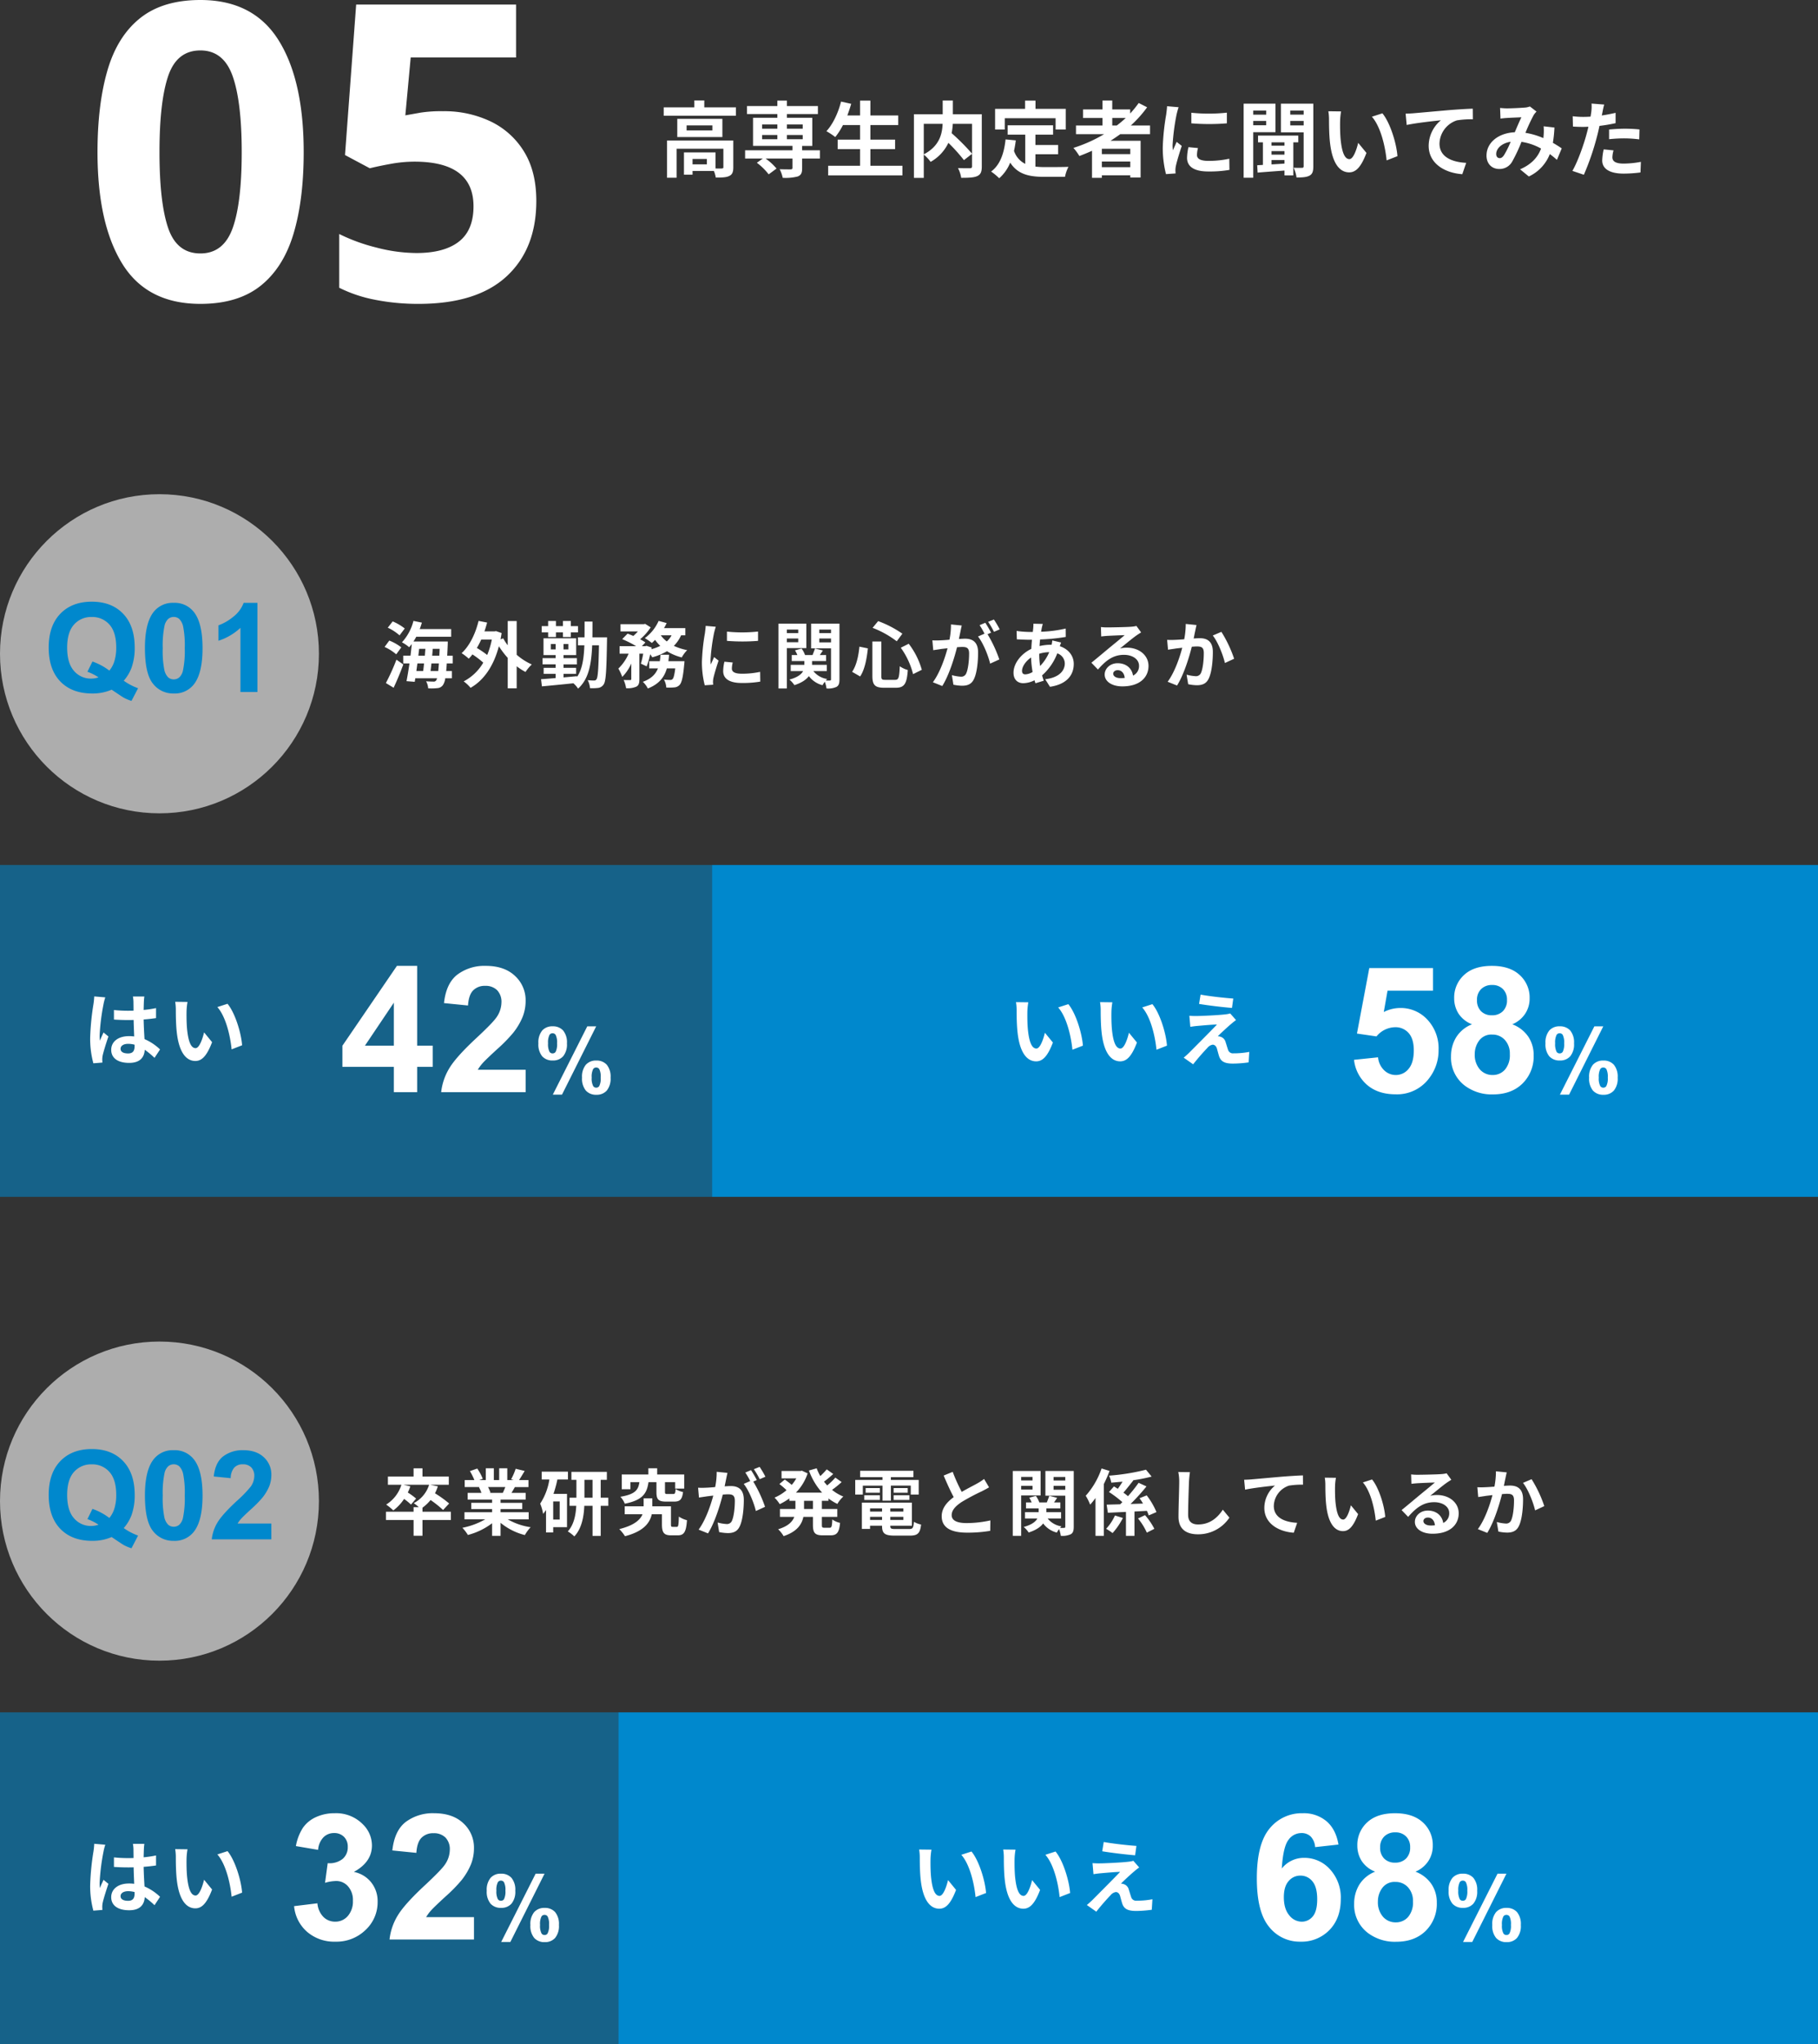
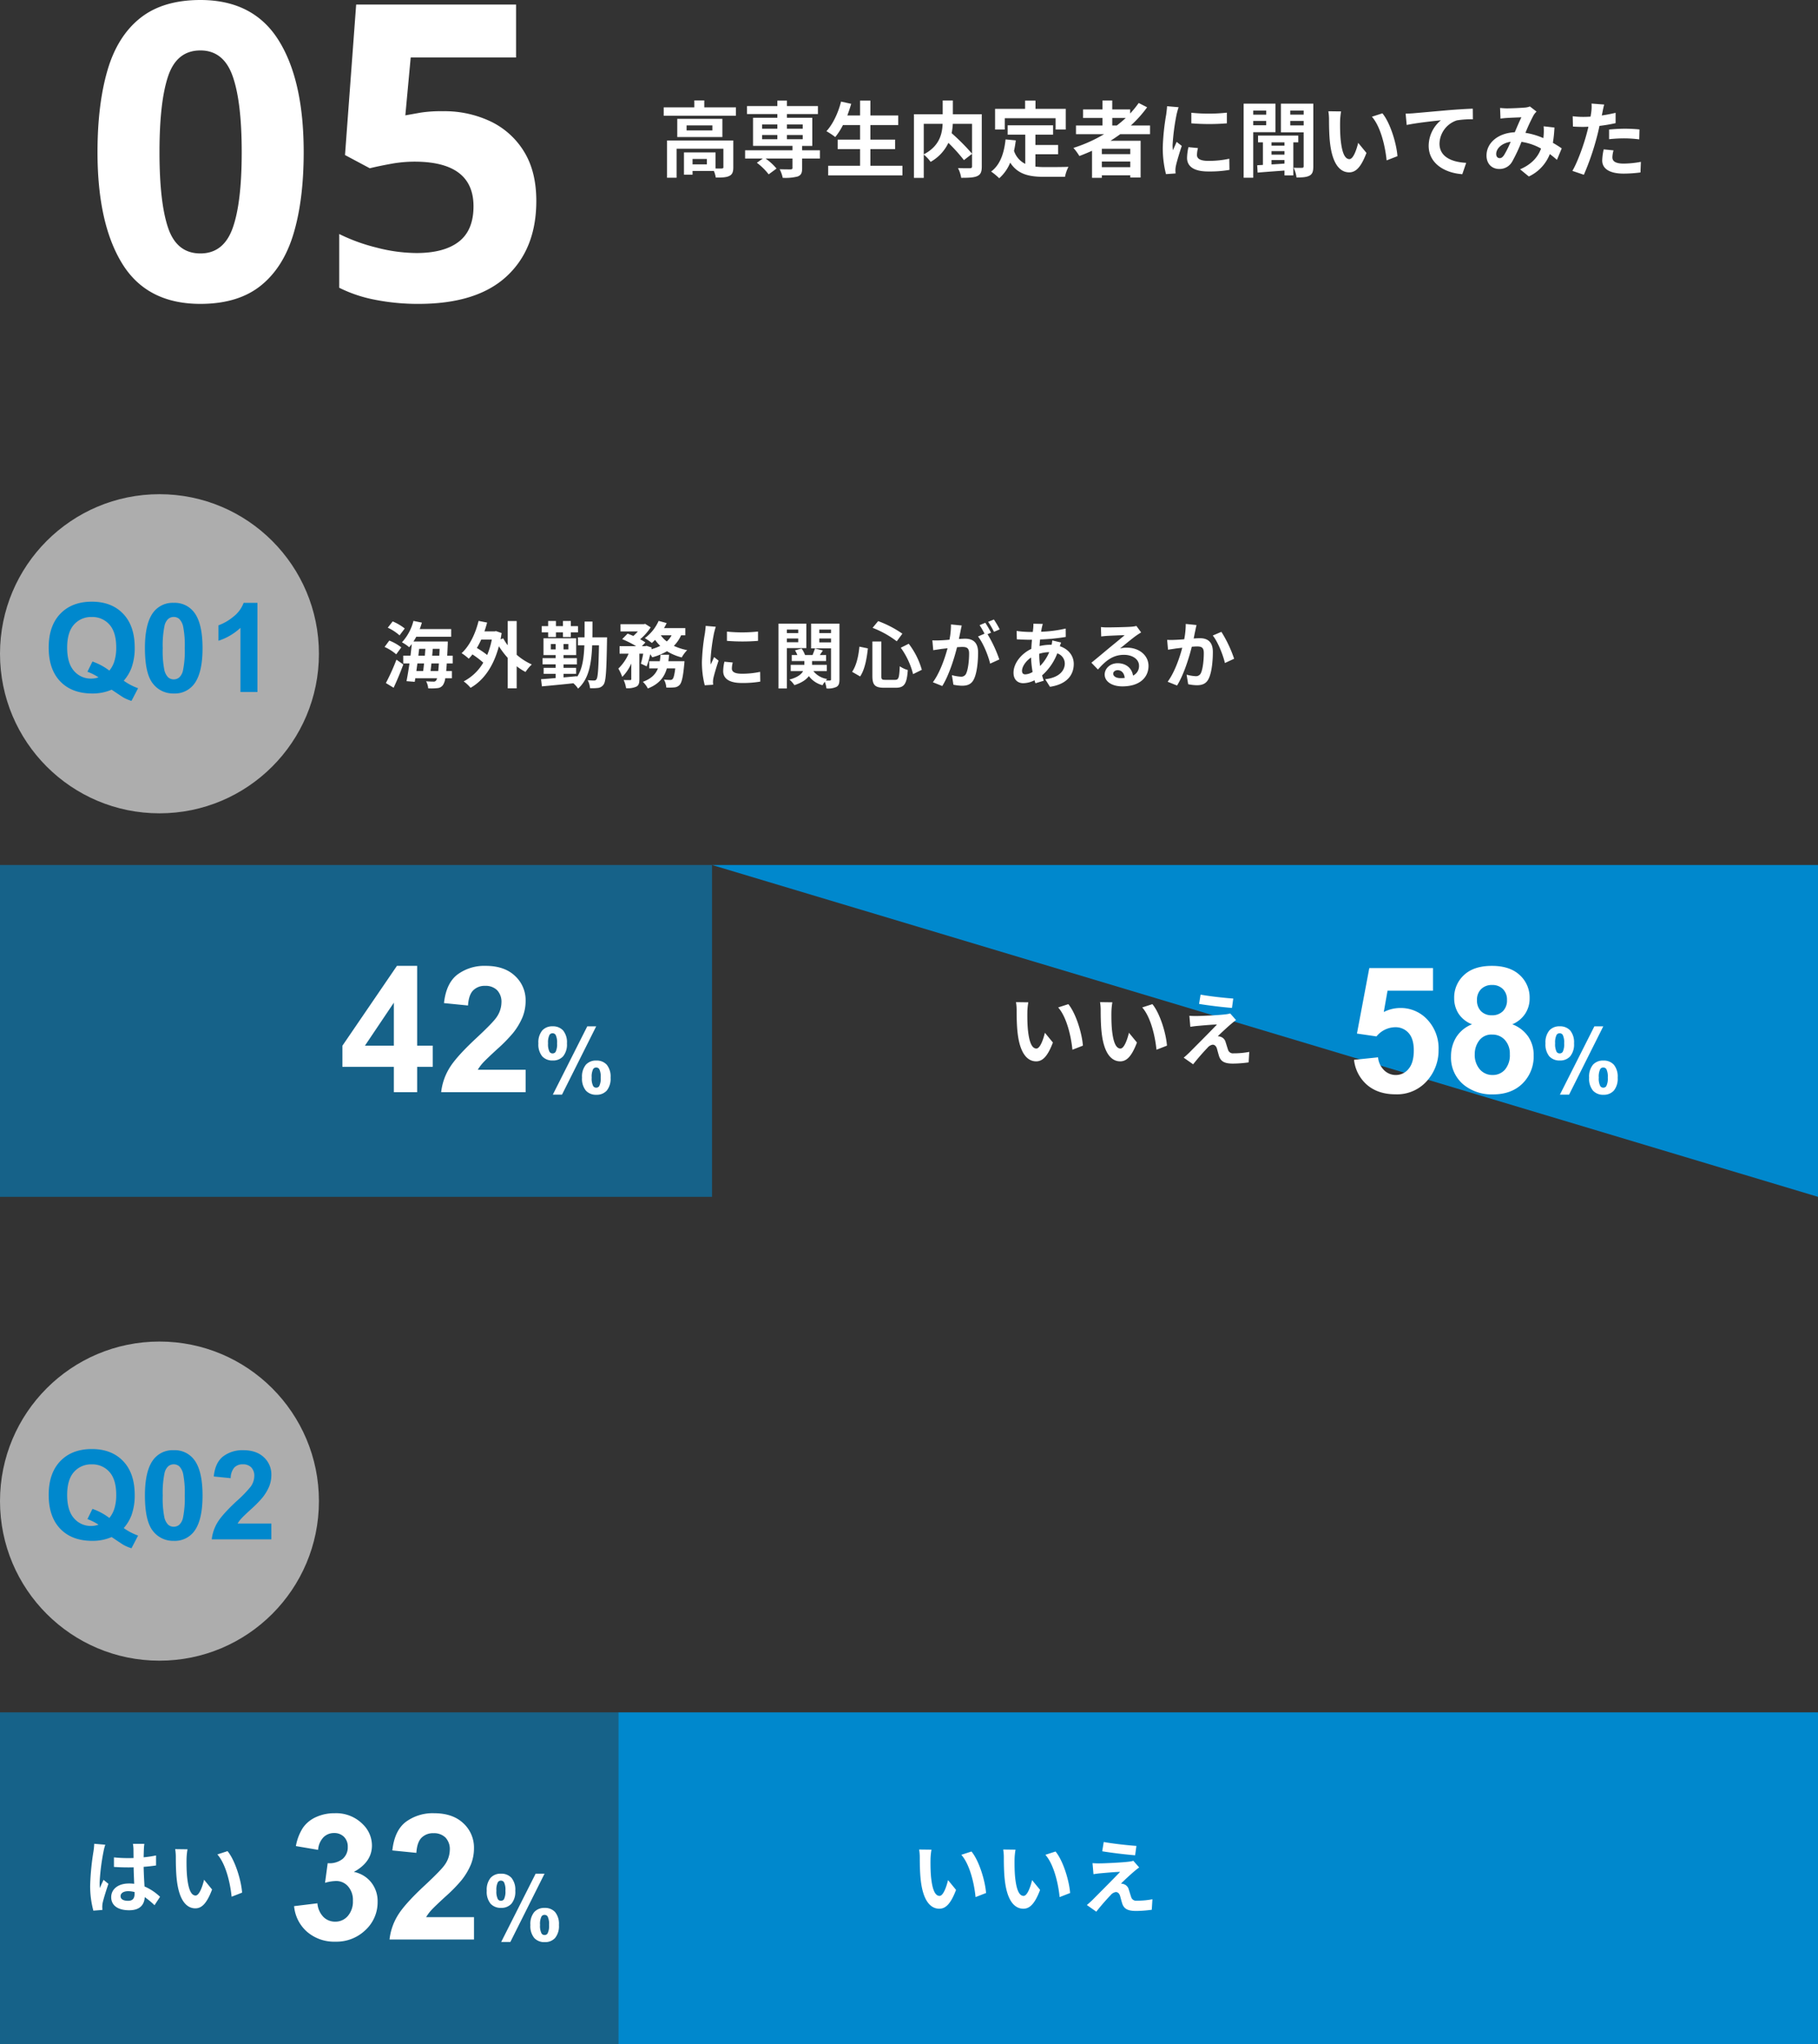
<svg xmlns="http://www.w3.org/2000/svg" width="704" height="791.094" viewBox="0 0 704 791.094">
  <rect x="0" y="0" width="704" height="791.094" fill="#333333" stroke="none" />
  <g id="_05" data-name="05" transform="translate(-32 -20371)">
    <g id="q02">
      <g id="graf" transform="translate(-105 11405.672)">
        <path id="パス_42403" data-name="パス 42403" d="M0,0H464.554V128.422H0Z" transform="translate(376.446 9628)" fill="#0088cd" />
        <rect id="長方形_27865" data-name="長方形 27865" width="239.445" height="128.422" transform="translate(137 9628)" fill="rgba(0,136,205,0.56)" />
        <g id="グループ_37816" data-name="グループ 37816" transform="translate(169 9653.911)">
          <path id="パス_43552" data-name="パス 43552" d="M14.694-4.03c0-1.178,1.178-1.922,2.945-1.922a9.571,9.571,0,0,1,2.48.341v.558c0,1.829-.651,2.821-2.542,2.821C15.934-2.232,14.694-2.759,14.694-4.03ZM23.9-24.273H19.468a13.163,13.163,0,0,1,.217,2.046c0,.651.031,1.922.031,3.441-.713.031-1.457.031-2.17.031a51.654,51.654,0,0,1-5.425-.279v3.689c1.829.124,3.6.186,5.425.186.713,0,1.457,0,2.2-.031.031,2.2.155,4.464.217,6.386a13.791,13.791,0,0,0-2.015-.124c-4.216,0-6.882,2.17-6.882,5.3,0,3.255,2.666,5.053,6.944,5.053,4.185,0,5.859-2.108,6.045-5.084A32.516,32.516,0,0,1,27.838-.527l2.139-3.255a20.289,20.289,0,0,0-6.014-4c-.124-2.108-.279-4.588-.341-7.595,1.7-.124,3.317-.31,4.8-.527v-3.875a42.474,42.474,0,0,1-4.8.713c.031-1.364.062-2.511.093-3.193A19.412,19.412,0,0,1,23.9-24.273Zm-15.128.341L4.495-24.3a29.571,29.571,0,0,1-.31,3.038A98.174,98.174,0,0,0,2.914-8.339a36.411,36.411,0,0,0,1.24,9.92l3.5-.279C7.626.868,7.6.341,7.6.031A8.651,8.651,0,0,1,7.75-1.426C8.122-3.1,9.114-6.262,9.982-8.8l-1.891-1.55C7.626-9.3,7.1-8.246,6.7-7.161a14.653,14.653,0,0,1-.124-2.015,82.752,82.752,0,0,1,1.488-12A20.129,20.129,0,0,1,8.773-23.932ZM40.61-22.165l-4.774-.062a18.843,18.843,0,0,1,.248,3.162c0,1.891.031,5.518.341,8.37C37.293-2.387,40.238.682,43.648.682c2.48,0,4.433-1.891,6.479-7.285l-3.1-3.782C46.438-7.9,45.2-4.278,43.741-4.278c-1.953,0-2.883-3.069-3.317-7.533-.186-2.232-.217-4.557-.186-6.572A25.08,25.08,0,0,1,40.61-22.165Zm15.5.713-3.937,1.271C55.552-16.337,57.195-8.8,57.691-3.813l4.061-1.581C61.411-10.137,59.055-17.887,56.11-21.452Z" transform="translate(0 49.247)" fill="#fff" />
          <path id="パス_43553" data-name="パス 43553" d="M2.557-12.916l9.031-1.1a8.55,8.55,0,0,0,2.324,5.279,6.357,6.357,0,0,0,4.582,1.826A6.294,6.294,0,0,0,23.358-9.1a8.5,8.5,0,0,0,1.976-5.91,7.923,7.923,0,0,0-1.893-5.578,6.033,6.033,0,0,0-4.615-2.059,16.277,16.277,0,0,0-4.283.7l1.029-7.6a8.178,8.178,0,0,0,5.777-1.644,5.85,5.85,0,0,0,1.992-4.632,5.3,5.3,0,0,0-1.461-3.918A5.251,5.251,0,0,0,18-41.205a5.622,5.622,0,0,0-4.084,1.66A7.8,7.8,0,0,0,11.854-34.7l-8.6-1.461A19.22,19.22,0,0,1,5.96-43.214a12.214,12.214,0,0,1,5.047-4.15,16.951,16.951,0,0,1,7.255-1.511,14.471,14.471,0,0,1,11.023,4.383,11.44,11.44,0,0,1,3.42,8.1q0,6.408-7.006,10.227a11.334,11.334,0,0,1,6.69,4.018A11.658,11.658,0,0,1,34.9-14.609,14.62,14.62,0,0,1,30.215-3.686,16.126,16.126,0,0,1,18.561.83,16.046,16.046,0,0,1,7.6-2.972,14.94,14.94,0,0,1,2.557-12.916Zm69.66,4.25V0H39.512A22.524,22.524,0,0,1,42.7-9.313q2.656-4.4,10.492-11.671,6.309-5.877,7.736-7.969a10.265,10.265,0,0,0,1.926-5.711,6.492,6.492,0,0,0-1.677-4.8,6.26,6.26,0,0,0-4.632-1.677,6.215,6.215,0,0,0-4.648,1.76q-1.727,1.76-1.992,5.844l-9.3-.93q.83-7.7,5.213-11.057a17.5,17.5,0,0,1,10.957-3.354q7.205,0,11.322,3.885a12.742,12.742,0,0,1,4.117,9.662,16.82,16.82,0,0,1-1.179,6.259A25.452,25.452,0,0,1,67.3-22.844a59.775,59.775,0,0,1-6.109,6.209q-4.416,4.051-5.595,5.379a16.106,16.106,0,0,0-1.909,2.59Zm4.941-10.2a7.225,7.225,0,0,1,1.478-4.99,5.151,5.151,0,0,1,4.008-1.624,5.271,5.271,0,0,1,4.093,1.615,7.22,7.22,0,0,1,1.478,5,7.225,7.225,0,0,1-1.478,4.99,5.151,5.151,0,0,1-4.008,1.624,5.271,5.271,0,0,1-4.093-1.615A7.22,7.22,0,0,1,77.158-18.867ZM80.9-18.9a6.474,6.474,0,0,0,.564,3.281A1.358,1.358,0,0,0,82.644-15a1.374,1.374,0,0,0,1.2-.615,6.649,6.649,0,0,0,.547-3.281,6.54,6.54,0,0,0-.547-3.264,1.364,1.364,0,0,0-1.2-.632,1.358,1.358,0,0,0-1.179.615A6.474,6.474,0,0,0,80.9-18.9ZM86.3.957H82.746L96.093-25.481h3.452Zm7.759-6.58a7.225,7.225,0,0,1,1.478-4.99,5.193,5.193,0,0,1,4.042-1.624,5.214,5.214,0,0,1,4.059,1.624,7.225,7.225,0,0,1,1.478,4.99,7.254,7.254,0,0,1-1.478,5.007,5.151,5.151,0,0,1-4.008,1.624A5.256,5.256,0,0,1,95.538-.615,7.254,7.254,0,0,1,94.06-5.623ZM97.8-5.64a6.369,6.369,0,0,0,.564,3.264,1.348,1.348,0,0,0,1.179.632,1.332,1.332,0,0,0,1.179-.615,6.474,6.474,0,0,0,.564-3.281,6.649,6.649,0,0,0-.547-3.281,1.374,1.374,0,0,0-1.2-.615,1.332,1.332,0,0,0-1.179.615A6.474,6.474,0,0,0,97.8-5.64Z" transform="translate(79.327 62)" fill="#fff" />
        </g>
        <g id="グループ_37817" data-name="グループ 37817" transform="translate(489.639 9653.911)">
          <path id="パス_43554" data-name="パス 43554" d="M8.06-22.165l-4.774-.062a18.843,18.843,0,0,1,.248,3.162c0,1.891.031,5.518.341,8.37C4.743-2.387,7.688.682,11.1.682c2.48,0,4.433-1.891,6.479-7.285l-3.1-3.782c-.589,2.48-1.829,6.107-3.286,6.107-1.953,0-2.883-3.069-3.317-7.533-.186-2.232-.217-4.557-.186-6.572A25.08,25.08,0,0,1,8.06-22.165Zm15.5.713-3.937,1.271C23-16.337,24.645-8.8,25.141-3.813L29.2-5.394C28.861-10.137,26.505-17.887,23.56-21.452Zm17.05-.713-4.774-.062a18.843,18.843,0,0,1,.248,3.162c0,1.891.031,5.518.341,8.37C37.293-2.387,40.238.682,43.648.682c2.48,0,4.433-1.891,6.479-7.285l-3.1-3.782C46.438-7.9,45.2-4.278,43.741-4.278c-1.953,0-2.883-3.069-3.317-7.533-.186-2.232-.217-4.557-.186-6.572A25.08,25.08,0,0,1,40.61-22.165Zm15.5.713-3.937,1.271C55.552-16.337,57.195-8.8,57.691-3.813l4.061-1.581C61.411-10.137,59.055-17.887,56.11-21.452Zm18.662-3.689-.589,3.6c3.689.62,9.486,1.3,12.741,1.55l.5-3.627C84.2-23.839,78.244-24.49,74.772-25.141ZM88.5-15.283l-2.263-2.573a9.935,9.935,0,0,1-1.767.341c-2.573.341-9.61.651-11.067.651a27.438,27.438,0,0,1-2.976-.093l.372,4.278c.651-.093,1.581-.248,2.666-.341,1.767-.155,5.487-.5,7.657-.558C78.306-10.6,71.951-4.278,70.37-2.666c-.837.806-1.581,1.457-2.139,1.922l3.658,2.573c2.139-2.728,4.464-5.27,5.518-6.355a3.29,3.29,0,0,1,2.046-1.24c.62,0,1.3.4,1.643,1.488.217.775.589,2.232.9,3.162C82.77.9,84.351,1.55,87.3,1.55a45.272,45.272,0,0,0,6.076-.465l.248-4.061a31.97,31.97,0,0,1-6.076.558,1.971,1.971,0,0,1-2.17-1.457c-.279-.806-.62-1.984-.9-2.821A2.943,2.943,0,0,0,82.615-8.8a3.4,3.4,0,0,0-1.178-.217c.744-.806,3.627-3.472,5.053-4.681C87.048-14.167,87.7-14.725,88.5-15.283Z" transform="translate(0 49.392)" fill="#fff" />
-           <path id="パス_43555" data-name="パス 43555" d="M34.5-36.756l-9.031,1a6.578,6.578,0,0,0-1.727-4.117,5.032,5.032,0,0,0-3.619-1.328,6.112,6.112,0,0,0-5,2.656q-2.042,2.656-2.573,11.057a10.908,10.908,0,0,1,8.666-4.117A13.233,13.233,0,0,1,31.228-27.16a16.131,16.131,0,0,1,4.167,11.488q0,7.471-4.383,11.986A15,15,0,0,1,19.756.83,15.049,15.049,0,0,1,7.637-4.9Q2.889-10.625,2.889-23.674q0-13.381,4.947-19.291a15.97,15.97,0,0,1,12.85-5.91,13.642,13.642,0,0,1,9.181,3.1Q33.5-42.666,34.5-36.756ZM13.348-16.4q0,4.549,2.092,7.022a6.155,6.155,0,0,0,4.781,2.474,5.441,5.441,0,0,0,4.316-2.025q1.727-2.025,1.727-6.641,0-4.748-1.859-6.956a5.831,5.831,0,0,0-4.648-2.208,5.838,5.838,0,0,0-4.549,2.108Q13.348-20.52,13.348-16.4Zm35.361-9.861a10.882,10.882,0,0,1-5.263-4.2,10.975,10.975,0,0,1-1.644-5.86,11.784,11.784,0,0,1,3.8-9q3.8-3.553,10.808-3.553,6.939,0,10.774,3.553a11.735,11.735,0,0,1,3.835,9,10.614,10.614,0,0,1-1.76,6.026,11.139,11.139,0,0,1-4.947,4.034,13.04,13.04,0,0,1,6.159,4.748,12.565,12.565,0,0,1,2.108,7.205,14.668,14.668,0,0,1-4.3,10.957Q63.982.863,56.844.863A17.291,17.291,0,0,1,45.787-2.623a13.6,13.6,0,0,1-5.213-11.289,13.963,13.963,0,0,1,1.959-7.255A12.617,12.617,0,0,1,48.709-26.264Zm1.926-9.4a5.844,5.844,0,0,0,1.577,4.35,5.711,5.711,0,0,0,4.2,1.561,5.778,5.778,0,0,0,4.25-1.577,5.866,5.866,0,0,0,1.594-4.366,5.677,5.677,0,0,0-1.577-4.2,5.633,5.633,0,0,0-4.167-1.577,5.788,5.788,0,0,0-4.283,1.594A5.7,5.7,0,0,0,50.635-35.66Zm-.863,20.852A8.571,8.571,0,0,0,51.747-8.8a6.408,6.408,0,0,0,4.931,2.158,6.192,6.192,0,0,0,4.781-2.075,8.6,8.6,0,0,0,1.893-5.993,7.756,7.756,0,0,0-1.926-5.5,6.37,6.37,0,0,0-4.881-2.075,5.836,5.836,0,0,0-5.1,2.357A8.644,8.644,0,0,0,49.771-14.809Zm27.386-4.059a7.225,7.225,0,0,1,1.478-4.99,5.151,5.151,0,0,1,4.008-1.624,5.271,5.271,0,0,1,4.093,1.615,7.22,7.22,0,0,1,1.478,5,7.225,7.225,0,0,1-1.478,4.99,5.151,5.151,0,0,1-4.008,1.624,5.271,5.271,0,0,1-4.093-1.615A7.22,7.22,0,0,1,77.158-18.867ZM80.9-18.9a6.474,6.474,0,0,0,.564,3.281A1.358,1.358,0,0,0,82.644-15a1.374,1.374,0,0,0,1.2-.615,6.649,6.649,0,0,0,.547-3.281,6.54,6.54,0,0,0-.547-3.264,1.364,1.364,0,0,0-1.2-.632,1.358,1.358,0,0,0-1.179.615A6.474,6.474,0,0,0,80.9-18.9ZM86.3.957H82.746L96.093-25.481h3.452Zm7.759-6.58a7.225,7.225,0,0,1,1.478-4.99,5.193,5.193,0,0,1,4.042-1.624,5.214,5.214,0,0,1,4.059,1.624,7.225,7.225,0,0,1,1.478,4.99,7.254,7.254,0,0,1-1.478,5.007,5.151,5.151,0,0,1-4.008,1.624A5.256,5.256,0,0,1,95.538-.615,7.254,7.254,0,0,1,94.06-5.623ZM97.8-5.64a6.369,6.369,0,0,0,.564,3.264,1.348,1.348,0,0,0,1.179.632,1.332,1.332,0,0,0,1.179-.615,6.474,6.474,0,0,0,.564-3.281,6.649,6.649,0,0,0-.547-3.281,1.374,1.374,0,0,0-1.2-.615,1.332,1.332,0,0,0-1.179.615A6.474,6.474,0,0,0,97.8-5.64Z" transform="translate(131.168 62)" fill="#fff" />
        </g>
      </g>
      <circle id="楕円形_1104" data-name="楕円形 1104" cx="61.75" cy="61.75" r="61.75" transform="translate(32 20890.172)" fill="rgba(255,255,255,0.6)" />
-       <path id="パス_43556" data-name="パス 43556" d="M26.6-6.888h-11V-8.456a16.475,16.475,0,0,0,3.136-2.968A40.508,40.508,0,0,1,23.576-7.56l2.352-2.52a43.793,43.793,0,0,0-5.488-3.948,19.322,19.322,0,0,0,1.12-2.688l-2.968-.616h7.2V-20.5H15.6v-3.192H12.152V-20.5H2.212v3.164H7.448A13.891,13.891,0,0,1,1.54-9.66,22.635,22.635,0,0,1,4.312-7.392a18.214,18.214,0,0,0,4.172-4.452,22.716,22.716,0,0,1,2.66,2.184l1.988-2.324a27.684,27.684,0,0,0-3.22-2.352,17.7,17.7,0,0,0,.98-2.38l-2.66-.616h9.94a12.024,12.024,0,0,1-5.964,7.112,15.918,15.918,0,0,1,1.96,1.568H12.152v1.764H1.456V-3.7h10.7v6.1H15.6V-3.7h11Zm21.084-9.548c-.308.756-.644,1.568-.98,2.24H41.468l.476-.084a15.042,15.042,0,0,0-.952-2.156ZM56.728-3.948V-6.692H45.836V-7.924h8.4v-2.408h-8.4v-1.26h9.716v-2.6H50.064c.42-.672.868-1.428,1.316-2.24h5.264v-2.716H53c.644-.98,1.4-2.24,2.184-3.528l-3.5-.84a22.555,22.555,0,0,1-1.764,4.06l1.008.308H48.44v-4.564H45.3v4.564H43.232v-4.564H40.124v4.564H37.576l1.372-.5A21.187,21.187,0,0,0,36.82-23.6l-2.856.98A25.1,25.1,0,0,1,35.7-19.152H31.948v2.716H37.8l-.336.056a12.582,12.582,0,0,1,.952,2.184H33.1v2.6H42.56v1.26H34.5v2.408H42.56v1.232h-10.7v2.744H39.9A29.417,29.417,0,0,1,31.052-.672,15.531,15.531,0,0,1,33.18,2.1a26.56,26.56,0,0,0,9.38-4.536V2.436h3.276V-2.6a23.9,23.9,0,0,0,9.408,4.732A15.662,15.662,0,0,1,57.484-.9a25.015,25.015,0,0,1-8.876-3.052Zm12.012.084H66.22v-7h2.52Zm3.192-15.512V-22.4H61.768v3.024h2.968a23.5,23.5,0,0,1-3.556,9.352,18.623,18.623,0,0,1,1.148,3.976c.392-.476.756-.98,1.12-1.512V1.12H66.22V-.924h5.348V-13.8H66.332a46.7,46.7,0,0,0,1.512-5.572Zm6.384,7.056v-6.916h3.136v6.916Zm9.24,0h-2.94v-6.916H87v-3.08H73.276v3.08h1.932v6.916h-2.66v3.136h2.6c-.168,3.416-.868,7.308-3.276,9.912A13.352,13.352,0,0,1,74.4,2.66c2.884-3.052,3.7-7.728,3.864-11.844h3.192V2.464h3.164V-9.184h2.94ZM106.2-18.34v3.808c0,2.8.672,3.724,3.724,3.724h3.136c2.212,0,3.08-.784,3.444-3.7a9.559,9.559,0,0,1-2.884-1.148c-.112,1.652-.252,1.9-.924,1.9h-2.24c-.84,0-.952-.084-.952-.84V-18.34h3.948v2.492h3.5v-5.46H106.484v-2.408h-3.416v2.408h-10.3V-15.6h3.36V-18.34H99.6c-.42,2.968-1.568,4.7-7.364,5.656A8.45,8.45,0,0,1,93.94-10c6.972-1.372,8.568-4.032,9.184-8.344Zm6.328,17.3c-.588,0-.7-.112-.7-.98V-8.988h-7.224v-3.08h-3.36v3.08H93.912v3.08H100.8c-.868,2.128-3.164,4.284-8.988,5.74a16.967,16.967,0,0,1,2.212,2.744c7.28-1.876,9.66-5.236,10.36-8.484h3.948v3.92c0,3.276.84,4.228,3.584,4.228h2.52c2.408,0,3.276-1.232,3.584-5.852a9.947,9.947,0,0,1-3.136-1.4c-.112,3.5-.224,3.976-.812,3.976ZM133.7-21.924l-4.172-.42a28.5,28.5,0,0,1-.588,5.908c-1.428.14-2.744.224-3.612.252a26.735,26.735,0,0,1-3,0l.336,3.808c.868-.14,2.324-.336,3.136-.476.5-.056,1.4-.168,2.408-.28C127.176-9.3,125.244-3.64,122.528.028l3.64,1.456c2.576-4.116,4.648-10.752,5.712-15.008.812-.056,1.512-.112,1.96-.112,1.736,0,2.716.308,2.716,2.548,0,2.772-.392,6.16-1.148,7.756a2.053,2.053,0,0,1-2.1,1.2,16.18,16.18,0,0,1-3.416-.588l.588,3.7a18.4,18.4,0,0,0,3.36.392c2.128,0,3.668-.616,4.592-2.576,1.2-2.436,1.6-6.972,1.6-10.276,0-4.032-2.1-5.348-5.068-5.348-.588,0-1.4.056-2.352.112.2-1.008.42-2.044.588-2.884C133.336-20.3,133.532-21.2,133.7-21.924Zm12.46-2.324-2.24.9a31.669,31.669,0,0,1,2.268,3.864l2.212-.952A37.249,37.249,0,0,0,146.16-24.248Zm-3.332,1.26-2.212.924a30.96,30.96,0,0,1,1.9,3.3L140-17.668c1.988,2.464,3.976,7.392,4.7,10.5l3.556-1.624a50.809,50.809,0,0,0-4.564-9.772l1.372-.588C144.536-20.188,143.528-21.952,142.828-22.988ZM166.8-7.952h-3.444v-3.164H166.8Zm6.02-3.164v-.9a19.512,19.512,0,0,0,3.444,2.1,11.971,11.971,0,0,1,2.3-2.856,17.1,17.1,0,0,1-4.368-2.576,37.435,37.435,0,0,0,3.724-3.024L175.476-20.1a23.507,23.507,0,0,1-3.164,3.024c-.42-.476-.84-.952-1.232-1.456,1.148-.84,2.436-1.932,3.584-2.968l-2.52-1.792a26.441,26.441,0,0,1-2.492,2.6,19.45,19.45,0,0,1-1.4-3l-3,.84a25.616,25.616,0,0,0,5.1,8.568H160.216a19.475,19.475,0,0,0,4.536-7.448l-2.212-1.036-.588.112h-7.308V-19.8h5.712a15.664,15.664,0,0,1-1.764,2.52c-.784-.672-1.848-1.484-2.688-2.072l-2.1,1.736a29.886,29.886,0,0,1,2.772,2.38,17.324,17.324,0,0,1-4.648,2.884,14.479,14.479,0,0,1,2.016,2.52,22.886,22.886,0,0,0,3.724-2.212v.924h2.352v3.164h-5.992V-4.9h5.544c-.7,1.876-2.38,3.612-6.244,4.788a12.691,12.691,0,0,1,2.128,2.66C160.636.812,162.484-1.96,163.1-4.9h3.7v3.052c0,3.108.756,4.088,3.78,4.088h3.052c2.464,0,3.332-1.12,3.668-4.816a8.291,8.291,0,0,1-3-1.316c-.112,2.632-.252,3.192-.98,3.192h-2.156c-.784,0-.9-.168-.9-1.176V-4.9h5.964V-7.952h-5.964v-3.164Zm13.3-5.88h7.616v5.824h3.248V-17h7.7v3.472h3.08v-5.684H196.98v-1.064h8.736v-2.464H185.08v2.464h8.652v1.064H183.176v5.684h2.94Zm11.928,5.544h6.1v-1.82h-6.1Zm0-4.592v1.792h5.46v-1.792Zm-5.32,0h-5.516v1.792h5.516Zm-6.048,4.592h6.048v-1.82h-6.048Zm2.24,7.728v-1.2h4.648v1.2Zm4.648-4.452v1.232h-4.648V-8.176Zm8.26,1.232h-5.068V-8.176h5.068Zm-5.068,3.22v-1.2h5.068v1.2ZM198.772-.2c-1.708,0-2.016-.168-2.016-1.2v-.084h8.372v-8.932H185.752V-.252h3.164V-1.484h4.648V-1.4c0,2.94,1.064,3.752,4.9,3.752h5.88c3.052,0,3.948-.924,4.34-4.284A8.515,8.515,0,0,1,205.912-3c-.2,2.38-.448,2.8-1.848,2.8Zm22.148-22.12-3.5,1.428c1.26,2.968,2.6,5.964,3.892,8.344-2.688,1.988-4.648,4.312-4.648,7.392,0,4.816,4.228,6.356,9.8,6.356a52,52,0,0,0,8.988-.7l.056-4.032a43.226,43.226,0,0,1-9.156,1.036c-3.892,0-5.824-1.064-5.824-3.08,0-1.96,1.568-3.556,3.892-5.1a82.878,82.878,0,0,1,7.812-4.144c1.036-.532,1.932-1.008,2.772-1.512l-1.932-3.248a17.5,17.5,0,0,1-2.6,1.708c-1.316.756-3.752,1.96-6.048,3.3A66.507,66.507,0,0,1,220.92-22.316Zm30.912,1.96v1.372h-4.4v-1.372Zm-4.4,4.9v-1.456h4.4v1.456Zm7.532,2.268v-9.464h-10.78V2.436h3.248V-13.188ZM259.98-15.4v-1.512h4.536V-15.4Zm4.536-4.956v1.372H259.98v-1.372Zm3.276-2.3H256.816V-13.1h7.7V-1.12c0,.336-.112.476-.448.476a14.055,14.055,0,0,1-1.568,0,5.58,5.58,0,0,1,.532-.588,8.415,8.415,0,0,1-5.348-3.052h5.208V-6.72H257.18V-8.176h5.432V-10.5h-2.436c.364-.532.784-1.148,1.2-1.764l-3.052-.784c-.224.7-.616,1.708-.952,2.548h-2.912a9.171,9.171,0,0,0-1.344-2.52l-2.548.7a11.113,11.113,0,0,1,.924,1.82h-2.184v2.324h4.9V-6.72H248.92v2.436h4.788c-.672,1.232-2.156,2.436-5.292,3.276a10.6,10.6,0,0,1,1.932,2.156c2.912-.952,4.62-2.184,5.6-3.5a9.591,9.591,0,0,0,5.292,3.528,11.805,11.805,0,0,1,.868-1.344,11.539,11.539,0,0,1,.672,2.6,7.73,7.73,0,0,0,3.864-.616c.9-.532,1.148-1.372,1.148-2.912Zm10.78-.98a30.592,30.592,0,0,1-6.132,10.556,21.851,21.851,0,0,1,1.708,3.444,25.188,25.188,0,0,0,2.072-2.576V2.436h3.22v-20.02a50.1,50.1,0,0,0,2.212-5.1Zm5.18,18.2A18.964,18.964,0,0,1,280.336-.28a18.3,18.3,0,0,1,2.492,1.652,26.964,26.964,0,0,0,4-5.852Zm12.376-1.792a15.229,15.229,0,0,1,.7,1.764l3-1.288a28.618,28.618,0,0,0-3.78-6.468l-2.772,1.092c.448.644.924,1.344,1.344,2.072-1.624.056-3.248.112-4.816.168a83.347,83.347,0,0,0,6.16-6.8l-3.052-1.4a55.28,55.28,0,0,1-4.116,5.18c-.5-.42-1.092-.9-1.764-1.372,1.176-1.344,2.576-3.136,3.836-4.732l-.112-.056a64.143,64.143,0,0,0,7.2-1.428l-2.184-2.66a82.743,82.743,0,0,1-14.308,2.3,10.589,10.589,0,0,1,.868,2.716c1.4-.112,2.884-.252,4.368-.392-.588.952-1.232,1.932-1.848,2.772-.5-.336-1.008-.644-1.484-.924l-1.932,2.156a42.5,42.5,0,0,1,5.18,3.92c-.28.308-.56.56-.84.84l-5.236.14.476,3.136,7-.336V2.436h3.3V-6.972Zm-3.444,2.94A24.156,24.156,0,0,1,296.1,1.2L299.012-.28A26.578,26.578,0,0,0,295.4-5.572Zm20.1-17.92-4.508-.056a17.86,17.86,0,0,1,.364,3.78c0,2.408-.28,9.772-.28,13.524,0,4.788,2.968,6.8,7.56,6.8a14.494,14.494,0,0,0,12.152-6.44l-2.548-3.08c-2.016,3.052-4.956,5.712-9.576,5.712-2.184,0-3.864-.924-3.864-3.752,0-3.472.224-9.744.336-12.768C312.48-19.6,312.62-21.028,312.788-22.2Zm21,2.94.364,3.836c3.248-.7,8.96-1.316,11.592-1.6A11.276,11.276,0,0,0,341.6-8.372c0,6.048,5.544,9.212,11.4,9.6L354.312-2.6c-4.732-.252-9.044-1.932-9.044-6.524A8.517,8.517,0,0,1,351.176-17a31.685,31.685,0,0,1,5.4-.364l-.028-3.584c-1.96.056-5.04.252-7.924.476-5.124.448-9.744.868-12.068,1.064C336-19.348,334.908-19.292,333.788-19.264Zm35.532-.756-4.312-.056a17.02,17.02,0,0,1,.224,2.856c0,1.708.028,4.984.308,7.56.784,7.5,3.444,10.276,6.524,10.276,2.24,0,4-1.708,5.852-6.58l-2.8-3.416c-.532,2.24-1.652,5.516-2.968,5.516-1.764,0-2.6-2.772-3-6.8-.168-2.016-.2-4.116-.168-5.936A22.655,22.655,0,0,1,369.32-20.02Zm14,.644-3.556,1.148c3.052,3.472,4.536,10.276,4.984,14.784l3.668-1.428C388.108-9.156,385.98-16.156,383.32-19.376ZM403.2-3.3c0-.7.672-1.344,1.736-1.344,1.512,0,2.548,1.176,2.716,3a14.618,14.618,0,0,1-1.624.084C404.348-1.568,403.2-2.268,403.2-3.3Zm-4.76-18.032.112,3.64c.644-.084,1.54-.168,2.3-.224,1.484-.084,5.348-.252,6.776-.28-1.372,1.2-4.284,3.556-5.852,4.844-1.652,1.372-5.04,4.228-7.028,5.824L397.292-4.9c3-3.416,5.8-5.684,10.08-5.684,3.3,0,5.824,1.708,5.824,4.228a4.058,4.058,0,0,1-2.324,3.808c-.392-2.66-2.492-4.788-5.964-4.788-2.968,0-5.012,2.1-5.012,4.368,0,2.8,2.94,4.592,6.832,4.592,6.776,0,10.136-3.5,10.136-7.924,0-4.088-3.612-7.056-8.372-7.056a10.938,10.938,0,0,0-2.66.308c1.764-1.4,4.7-3.864,6.216-4.928.644-.476,1.316-.868,1.96-1.288l-1.82-2.492a12.233,12.233,0,0,1-2.128.308c-1.6.14-7.588.252-9.072.252A19.431,19.431,0,0,1,398.44-21.336Zm37.016-.784-4.172-.42A31.036,31.036,0,0,1,430.7-16.6c-1.428.112-2.744.2-3.612.224a26.735,26.735,0,0,1-3,0l.336,3.808c.84-.14,2.324-.336,3.108-.476.532-.056,1.4-.168,2.408-.28-1.008,3.836-2.94,9.492-5.656,13.16l3.64,1.456c2.576-4.116,4.648-10.752,5.712-15.008.784-.056,1.484-.112,1.932-.112,1.764,0,2.716.308,2.716,2.548,0,2.772-.364,6.16-1.12,7.756a2.075,2.075,0,0,1-2.1,1.2,16.4,16.4,0,0,1-3.444-.588l.616,3.7a18.114,18.114,0,0,0,3.36.392c2.1,0,3.668-.616,4.592-2.576,1.2-2.436,1.6-6.972,1.6-10.276,0-4.032-2.1-5.348-5.068-5.348-.588,0-1.428.056-2.352.112.2-1.008.392-2.044.588-2.884C435.092-20.5,435.288-21.392,435.456-22.12Zm9.632,2.632-3.332,1.428c1.988,2.464,3.976,7.532,4.7,10.64l3.556-1.652A48.4,48.4,0,0,0,445.088-19.488Z" transform="translate(180 20962.922)" fill="#fff" />
      <path id="パス_43557" data-name="パス 43557" d="M31.148-4.359A22.67,22.67,0,0,0,36.7-1.453l-2.555,4.9a15.821,15.821,0,0,1-3.07-1.289q-.328-.164-4.617-3.047A18.456,18.456,0,0,1,18.984.586q-7.922,0-12.41-4.664T2.086-17.18q0-8.414,4.5-13.09T18.8-34.945q7.641,0,12.117,4.676t4.477,13.09a22.612,22.612,0,0,1-1.242,7.828A16.281,16.281,0,0,1,31.148-4.359ZM25.57-8.273a10.376,10.376,0,0,0,2-3.8,17.8,17.8,0,0,0,.668-5.109q0-5.953-2.625-8.895a8.767,8.767,0,0,0-6.867-2.941,8.787,8.787,0,0,0-6.879,2.953Q9.234-23.109,9.234-17.18q0,6.023,2.637,9.012A8.508,8.508,0,0,0,18.539-5.18a8.138,8.138,0,0,0,2.836-.492,20.066,20.066,0,0,0-4.289-2.156l1.945-3.961A23.565,23.565,0,0,1,25.57-8.273ZM50.508-34.5a9.388,9.388,0,0,1,7.8,3.563q3.352,4.219,3.352,13.992,0,9.75-3.375,14.016A9.373,9.373,0,0,1,50.508.586,9.833,9.833,0,0,1,42.422-3.27q-3.07-3.855-3.07-13.746,0-9.7,3.375-13.969A9.373,9.373,0,0,1,50.508-34.5Zm0,5.461a3.29,3.29,0,0,0-2.133.762,5.114,5.114,0,0,0-1.453,2.73,37.661,37.661,0,0,0-.68,8.6,37.384,37.384,0,0,0,.609,8.309,5.842,5.842,0,0,0,1.535,3.012,3.275,3.275,0,0,0,2.121.75,3.29,3.29,0,0,0,2.133-.762,5.114,5.114,0,0,0,1.453-2.73,37.328,37.328,0,0,0,.68-8.578,37.384,37.384,0,0,0-.609-8.309,5.923,5.923,0,0,0-1.535-3.023A3.244,3.244,0,0,0,50.508-29.039Zm37.8,22.922V0H65.227a15.9,15.9,0,0,1,2.25-6.574q1.875-3.105,7.406-8.238a46.584,46.584,0,0,0,5.461-5.625A7.246,7.246,0,0,0,81.7-24.469a4.583,4.583,0,0,0-1.184-3.387,4.419,4.419,0,0,0-3.27-1.184A4.387,4.387,0,0,0,73.969-27.8a6.38,6.38,0,0,0-1.406,4.125L66-24.328q.586-5.437,3.68-7.8A12.356,12.356,0,0,1,77.414-34.5q5.086,0,7.992,2.742a8.994,8.994,0,0,1,2.906,6.82,11.873,11.873,0,0,1-.832,4.418,17.966,17.966,0,0,1-2.637,4.395,42.194,42.194,0,0,1-4.312,4.383q-3.117,2.859-3.949,3.8a11.369,11.369,0,0,0-1.348,1.828Z" transform="translate(48.771 20966.715)" fill="#0088cd" />
    </g>
    <g id="q01">
      <circle id="楕円形_907" data-name="楕円形 907" cx="61.75" cy="61.75" r="61.75" transform="translate(32 20562.25)" fill="rgba(255,255,255,0.6)" />
      <path id="パス_43563" data-name="パス 43563" d="M31.148-4.359A22.67,22.67,0,0,0,36.7-1.453l-2.555,4.9a15.821,15.821,0,0,1-3.07-1.289q-.328-.164-4.617-3.047A18.456,18.456,0,0,1,18.984.586q-7.922,0-12.41-4.664T2.086-17.18q0-8.414,4.5-13.09T18.8-34.945q7.641,0,12.117,4.676t4.477,13.09a22.612,22.612,0,0,1-1.242,7.828A16.281,16.281,0,0,1,31.148-4.359ZM25.57-8.273a10.376,10.376,0,0,0,2-3.8,17.8,17.8,0,0,0,.668-5.109q0-5.953-2.625-8.895a8.767,8.767,0,0,0-6.867-2.941,8.787,8.787,0,0,0-6.879,2.953Q9.234-23.109,9.234-17.18q0,6.023,2.637,9.012A8.508,8.508,0,0,0,18.539-5.18a8.138,8.138,0,0,0,2.836-.492,20.066,20.066,0,0,0-4.289-2.156l1.945-3.961A23.565,23.565,0,0,1,25.57-8.273ZM50.508-34.5a9.388,9.388,0,0,1,7.8,3.563q3.352,4.219,3.352,13.992,0,9.75-3.375,14.016A9.373,9.373,0,0,1,50.508.586,9.833,9.833,0,0,1,42.422-3.27q-3.07-3.855-3.07-13.746,0-9.7,3.375-13.969A9.373,9.373,0,0,1,50.508-34.5Zm0,5.461a3.29,3.29,0,0,0-2.133.762,5.114,5.114,0,0,0-1.453,2.73,37.661,37.661,0,0,0-.68,8.6,37.384,37.384,0,0,0,.609,8.309,5.842,5.842,0,0,0,1.535,3.012,3.275,3.275,0,0,0,2.121.75,3.29,3.29,0,0,0,2.133-.762,5.114,5.114,0,0,0,1.453-2.73,37.328,37.328,0,0,0,.68-8.578,37.384,37.384,0,0,0-.609-8.309,5.923,5.923,0,0,0-1.535-3.023A3.244,3.244,0,0,0,50.508-29.039ZM82.922,0H76.336V-24.82a22.7,22.7,0,0,1-8.508,4.992V-25.8a19.047,19.047,0,0,0,5.6-3.2,12.156,12.156,0,0,0,4.148-5.5h5.344Z" transform="translate(48.771 20638.793)" fill="#0088cd" />
      <path id="パス_43562" data-name="パス 43562" d="M8.736-20.776A20.185,20.185,0,0,0,4.06-23.52l-1.9,2.436A18.381,18.381,0,0,1,6.72-18.116ZM7.392-13.468A17.882,17.882,0,0,0,2.744-16.1L.924-13.636A18.631,18.631,0,0,1,5.432-10.78ZM4.424,2.156C5.712-.588,7.084-3.864,8.176-6.86L5.516-8.708A81.933,81.933,0,0,1,1.428.336ZM18.732-4.312c.112-.9.224-1.9.336-2.94h2.884q-.126,1.722-.252,2.94Zm-2.52-2.94c-.112,1.036-.224,2.044-.336,2.94H13.244c.112-.952.252-1.932.392-2.94Zm-1.9-5.656h2.408c-.056.868-.14,1.764-.2,2.66H14Zm5.04,2.66c.084-.9.168-1.792.224-2.66h2.66c-.028.952-.084,1.848-.112,2.66Zm7.952,3v-3H25.172c.084-1.26.14-2.632.2-4.144.028-.392.028-1.344.028-1.344H12.1a20.038,20.038,0,0,0,1.092-1.848H26.712v-2.968H14.532c.308-.812.588-1.652.84-2.492L12.1-23.716a19.215,19.215,0,0,1-4.452,8.288,15.383,15.383,0,0,1,2.8,1.9c.336-.392.672-.784,1.008-1.232-.14,1.428-.308,2.968-.5,4.508h-2.8v3h2.408c-.364,2.576-.784,4.984-1.148,6.86L12.6-.14l.224-1.372h8.428a3.065,3.065,0,0,1-.364.84,1.108,1.108,0,0,1-1.036.448c-.56,0-1.652-.028-2.856-.112a6.36,6.36,0,0,1,.812,2.716A19.6,19.6,0,0,0,21.336,2.3a2.826,2.826,0,0,0,2.24-1.26,6.114,6.114,0,0,0,.84-2.548h2.576v-2.8H24.78c.084-.868.168-1.82.224-2.94Zm15.148-9.24a31.74,31.74,0,0,1-1.792,5.964,34.434,34.434,0,0,0-4-2.716,29.557,29.557,0,0,0,1.68-3.248ZM52.08-23.66H48.608v9.38a19,19,0,0,1-1.736-2.688l-1.036.392q.21-1.176.42-2.436l-2.184-.756-.588.112H39.592c.392-1.12.728-2.24,1.036-3.416l-3.3-.644c-1.232,5.012-3.5,9.688-6.58,12.488A20.073,20.073,0,0,1,33.516-9.1a13.766,13.766,0,0,0,1.428-1.652,35.734,35.734,0,0,1,4.2,3.192A19.018,19.018,0,0,1,31.556-.308a14.1,14.1,0,0,1,2.66,2.492c4.984-2.828,8.876-8.176,10.976-16.1a31.787,31.787,0,0,0,3.416,4.508V2.38H52.08V-6.16A23.666,23.666,0,0,0,55.5-3.948,16.014,16.014,0,0,1,57.932-6.86a23.08,23.08,0,0,1-5.852-3.752Zm12.18,6.188h3.024v-1.792H70v1.792h3.052v-1.792h2.772V-21.7H73.052v-1.988H70V-21.7H67.284v-1.988H64.26V-21.7H61.768v2.436H64.26ZM65.3-12.684v-2.072h1.876v2.072Zm6.8,0H70.224v-2.072H72.1Zm9.3-4.676c.028-1.932.028-3.948.028-6.1H78.372c0,2.184,0,4.2-.028,6.1H75.8v3.08h2.492c-.2,5.18-.812,9.24-2.828,12.236v-.28c-1.736.168-3.5.336-5.236.476V-3.22H75.1V-5.544H70.224V-6.888H75.4V-9.3h-5.18v-1.176h4.9v-6.5H62.468v6.5h4.7V-9.3H62.1v2.408h5.068v1.344H62.524V-3.22h4.648V-1.6c-2.128.2-4.088.336-5.656.448l.336,2.772C65.1,1.316,69.608.9,74.032.42a9.479,9.479,0,0,1,1.82,2.072c4.06-3.64,5.152-9.24,5.46-16.772h2.632c-.168,9.072-.42,12.4-.952,13.132a.949.949,0,0,1-.924.5,18.844,18.844,0,0,1-2.492-.14,8.036,8.036,0,0,1,.9,3.108,19.038,19.038,0,0,0,3.248-.112A3.034,3.034,0,0,0,85.764.868c.868-1.232,1.092-5.32,1.288-16.8,0-.364.028-1.428.028-1.428Zm29.428,9.24c.112-.812.2-1.652.28-2.492h-3.332a23.374,23.374,0,0,1-.28,2.492H103.4v2.772h3.388c-.868,2.184-2.492,3.976-5.852,5.208a9.418,9.418,0,0,1,1.932,2.576C107.3.7,109.284-2.016,110.236-5.348h3.248c-.308,2.6-.672,3.808-1.064,4.172a1.14,1.14,0,0,1-.9.308,23.713,23.713,0,0,1-2.408-.14,7.342,7.342,0,0,1,.9,3.08,21.4,21.4,0,0,0,3.136-.056,3.079,3.079,0,0,0,2.044-.98c.812-.9,1.316-3.052,1.764-7.9.056-.392.112-1.26.112-1.26Zm1.232-10.024a8.508,8.508,0,0,1-1.848,2.38,10.979,10.979,0,0,1-2.324-2.38Zm5.32,0v-2.772h-8.26a18.77,18.77,0,0,0,1.036-1.96l-3.108-.84a16.692,16.692,0,0,1-5.348,6.664,24.45,24.45,0,0,1,2.716,1.876,16.671,16.671,0,0,0,1.26-1.2,15.831,15.831,0,0,0,1.988,2.324,16.965,16.965,0,0,1-3.416,1.288l.112-.644-2.016-.672-.448.14h-1.344l1.372-1.428A15.67,15.67,0,0,0,99.876-16.6a20.9,20.9,0,0,0,4.088-4.62l-2.128-1.344-.5.112H92.288v2.8h6.72a17.486,17.486,0,0,1-1.764,1.764c-.756-.336-1.54-.644-2.212-.9l-2.1,2.128a40.618,40.618,0,0,1,5.4,2.716H91.924v2.912h3.5a17.593,17.593,0,0,1-3.976,5.768,18.659,18.659,0,0,1,1.512,3.22,16.964,16.964,0,0,0,3.5-5.18v5.992c0,.336-.112.392-.448.42-.364,0-1.484,0-2.52-.028a11.093,11.093,0,0,1,.952,3.164,8.259,8.259,0,0,0,3.948-.588c.98-.5,1.2-1.4,1.2-2.912v-9.856h1.484a36.495,36.495,0,0,1-.9,3.864l2.24,1.036a32.686,32.686,0,0,0,1.372-4.676,10.6,10.6,0,0,1,.784,1.176,22.412,22.412,0,0,0,5.712-2.352A20.168,20.168,0,0,0,116-9.576a12.788,12.788,0,0,1,2.1-2.828,21.787,21.787,0,0,1-5.152-1.652,13.754,13.754,0,0,0,2.8-4.088ZM133.5-19.572v3.584a75.151,75.151,0,0,0,12.04,0V-19.6A57.577,57.577,0,0,1,133.5-19.572Zm2.24,11.956-3.22-.308a17.106,17.106,0,0,0-.476,3.64c0,2.884,2.324,4.592,7.14,4.592a39.654,39.654,0,0,0,7.224-.532L146.356-4a33.1,33.1,0,0,1-7.028.728c-2.856,0-3.92-.756-3.92-1.988A9.5,9.5,0,0,1,135.744-7.616Zm-6.552-13.832-3.92-.336c-.028.9-.2,1.96-.28,2.744a78.077,78.077,0,0,0-1.176,11.088A35.793,35.793,0,0,0,124.908,1.2L128.156.98c-.028-.392-.056-.84-.056-1.148a8.449,8.449,0,0,1,.14-1.316c.308-1.484,1.232-4.536,2.016-6.86L128.52-9.716c-.392.924-.84,1.9-1.26,2.856a13.509,13.509,0,0,1-.112-1.82,74.264,74.264,0,0,1,1.344-10.276C128.6-19.46,128.968-20.86,129.192-21.448Zm31.92,1.092v1.372h-4.4v-1.372Zm-4.4,4.9v-1.456h4.4v1.456Zm7.532,2.268v-9.464h-10.78V2.436h3.248V-13.188ZM169.26-15.4v-1.512H173.8V-15.4Zm4.536-4.956v1.372H169.26v-1.372Zm3.276-2.3H166.1V-13.1h7.7V-1.12c0,.336-.112.476-.448.476a14.055,14.055,0,0,1-1.568,0,5.577,5.577,0,0,1,.532-.588,8.415,8.415,0,0,1-5.348-3.052h5.208V-6.72H166.46V-8.176h5.432V-10.5h-2.436c.364-.532.784-1.148,1.2-1.764l-3.052-.784c-.224.7-.616,1.708-.952,2.548h-2.912a9.171,9.171,0,0,0-1.344-2.52l-2.548.7a11.113,11.113,0,0,1,.924,1.82h-2.184v2.324h4.9V-6.72H158.2v2.436h4.788c-.672,1.232-2.156,2.436-5.292,3.276a10.6,10.6,0,0,1,1.932,2.156c2.912-.952,4.62-2.184,5.6-3.5a9.591,9.591,0,0,0,5.292,3.528,11.805,11.805,0,0,1,.868-1.344,11.538,11.538,0,0,1,.672,2.6,7.73,7.73,0,0,0,3.864-.616c.9-.532,1.148-1.372,1.148-2.912Zm23.744,9.324a29.823,29.823,0,0,1,4.76,10.22l3.388-1.68a29.927,29.927,0,0,0-5.068-10.08Zm-16.016-.42c-.364,3.724-1.176,7.336-2.828,9.744l3.108,1.792c1.848-2.744,2.576-7.028,3-10.864Zm5.1-7.28a37.415,37.415,0,0,1,9.352,5.208l2.184-2.94a41.385,41.385,0,0,0-9.38-4.872Zm-.084,5.292v13.3c0,3.5.98,4.592,4.536,4.592h4.564c3.36,0,4.256-1.652,4.62-6.86a10.166,10.166,0,0,1-3.108-1.456c-.2,4.4-.42,5.264-1.792,5.264H194.8c-1.316,0-1.512-.2-1.512-1.54v-13.3Zm34.608-6.188-4.172-.42a28.5,28.5,0,0,1-.588,5.908c-1.428.14-2.744.224-3.612.252a26.735,26.735,0,0,1-3,0l.336,3.808c.868-.14,2.324-.336,3.136-.476.5-.056,1.4-.168,2.408-.28C217.9-9.3,215.964-3.64,213.248.028l3.64,1.456c2.576-4.116,4.648-10.752,5.712-15.008.812-.056,1.512-.112,1.96-.112,1.736,0,2.716.308,2.716,2.548,0,2.772-.392,6.16-1.148,7.756a2.053,2.053,0,0,1-2.1,1.2,16.18,16.18,0,0,1-3.416-.588L221.2.98a18.4,18.4,0,0,0,3.36.392c2.128,0,3.668-.616,4.592-2.576,1.2-2.436,1.6-6.972,1.6-10.276,0-4.032-2.1-5.348-5.068-5.348-.588,0-1.4.056-2.352.112.2-1.008.42-2.044.588-2.884C224.056-20.3,224.252-21.2,224.42-21.924Zm12.46-2.324-2.24.9a31.667,31.667,0,0,1,2.268,3.864l2.212-.952A37.249,37.249,0,0,0,236.88-24.248Zm-3.332,1.26-2.212.924a30.957,30.957,0,0,1,1.9,3.3l-2.52,1.092c1.988,2.464,3.976,7.392,4.7,10.5l3.556-1.624a50.809,50.809,0,0,0-4.564-9.772l1.372-.588C235.256-20.188,234.248-21.952,233.548-22.988Zm22.26.448-3.64-.084c.028.476-.028,1.148-.056,1.68q-.084.714-.168,1.512h-1.12a39.565,39.565,0,0,1-5.152-.392l.084,3.248c1.316.056,3.5.168,4.956.168h.9q-.168,1.722-.252,3.528c-3.92,1.848-6.888,5.6-6.888,9.212,0,2.828,1.736,4.06,3.78,4.06a9.994,9.994,0,0,0,4.34-1.12c.112.392.252.784.364,1.148l3.22-.98c-.224-.672-.448-1.372-.644-2.072a21.5,21.5,0,0,0,5.88-8.512,4.164,4.164,0,0,1,2.912,3.92c0,2.744-2.184,5.488-7.588,6.076l1.848,2.94c6.888-1.036,9.212-4.872,9.212-8.848,0-3.248-2.156-5.8-5.4-6.86.168-.532.392-1.12.5-1.428l-3.416-.812a15.387,15.387,0,0,1-.252,1.68h-.5a19.1,19.1,0,0,0-4.172.5c.028-.84.112-1.708.2-2.548a77.062,77.062,0,0,0,9.94-.98l-.028-3.248a49.145,49.145,0,0,1-9.52,1.232c.084-.56.2-1.064.28-1.54C255.528-21.476,255.64-21.98,255.808-22.54ZM247.772-4.4c0-1.6,1.4-3.724,3.5-5.152a39.017,39.017,0,0,0,.588,5.6,5.969,5.969,0,0,1-2.8.924C248.164-3.024,247.772-3.5,247.772-4.4Zm6.664-6.524V-11a13.959,13.959,0,0,1,3.864-.616,17.243,17.243,0,0,1-3.528,5.348A29.453,29.453,0,0,1,254.436-10.92ZM283.08-3.3c0-.7.672-1.344,1.736-1.344,1.512,0,2.548,1.176,2.716,3a14.618,14.618,0,0,1-1.624.084C284.228-1.568,283.08-2.268,283.08-3.3Zm-4.76-18.032.112,3.64c.644-.084,1.54-.168,2.3-.224,1.484-.084,5.348-.252,6.776-.28-1.372,1.2-4.284,3.556-5.852,4.844-1.652,1.372-5.04,4.228-7.028,5.824L277.172-4.9c3-3.416,5.8-5.684,10.08-5.684,3.3,0,5.824,1.708,5.824,4.228a4.058,4.058,0,0,1-2.324,3.808c-.392-2.66-2.492-4.788-5.964-4.788-2.968,0-5.012,2.1-5.012,4.368,0,2.8,2.94,4.592,6.832,4.592,6.776,0,10.136-3.5,10.136-7.924,0-4.088-3.612-7.056-8.372-7.056a10.938,10.938,0,0,0-2.66.308c1.764-1.4,4.7-3.864,6.216-4.928.644-.476,1.316-.868,1.96-1.288l-1.82-2.492a12.233,12.233,0,0,1-2.128.308c-1.6.14-7.588.252-9.072.252A19.431,19.431,0,0,1,278.32-21.336Zm37.016-.784-4.172-.42a31.036,31.036,0,0,1-.588,5.936c-1.428.112-2.744.2-3.612.224a26.735,26.735,0,0,1-3,0l.336,3.808c.84-.14,2.324-.336,3.108-.476.532-.056,1.4-.168,2.408-.28-1.008,3.836-2.94,9.492-5.656,13.16l3.64,1.456c2.576-4.116,4.648-10.752,5.712-15.008.784-.056,1.484-.112,1.932-.112,1.764,0,2.716.308,2.716,2.548,0,2.772-.364,6.16-1.12,7.756a2.075,2.075,0,0,1-2.1,1.2,16.4,16.4,0,0,1-3.444-.588l.616,3.7a18.114,18.114,0,0,0,3.36.392c2.1,0,3.668-.616,4.592-2.576,1.2-2.436,1.6-6.972,1.6-10.276,0-4.032-2.1-5.348-5.068-5.348-.588,0-1.428.056-2.352.112.2-1.008.392-2.044.588-2.884C314.972-20.5,315.168-21.392,315.336-22.12Zm9.632,2.632-3.332,1.428c1.988,2.464,3.976,7.532,4.7,10.64L329.9-9.072A48.4,48.4,0,0,0,324.968-19.488Z" transform="translate(180 20635)" fill="#fff" />
      <g id="graf-2" data-name="graf" transform="translate(-105 11077.75)">
-         <path id="パス_42403-2" data-name="パス 42403" d="M0,0H428.27V128.422H0Z" transform="translate(412.73 9628)" fill="#0088cd" />
+         <path id="パス_42403-2" data-name="パス 42403" d="M0,0H428.27V128.422Z" transform="translate(412.73 9628)" fill="#0088cd" />
        <rect id="長方形_27865-2" data-name="長方形 27865" width="275.729" height="128.422" transform="translate(137 9628)" fill="rgba(0,136,205,0.56)" />
        <g id="グループ_37816-2" data-name="グループ 37816" transform="translate(169 9653.911)">
-           <path id="パス_43561" data-name="パス 43561" d="M14.694-4.03c0-1.178,1.178-1.922,2.945-1.922a9.571,9.571,0,0,1,2.48.341v.558c0,1.829-.651,2.821-2.542,2.821C15.934-2.232,14.694-2.759,14.694-4.03ZM23.9-24.273H19.468a13.163,13.163,0,0,1,.217,2.046c0,.651.031,1.922.031,3.441-.713.031-1.457.031-2.17.031a51.654,51.654,0,0,1-5.425-.279v3.689c1.829.124,3.6.186,5.425.186.713,0,1.457,0,2.2-.031.031,2.2.155,4.464.217,6.386a13.791,13.791,0,0,0-2.015-.124c-4.216,0-6.882,2.17-6.882,5.3,0,3.255,2.666,5.053,6.944,5.053,4.185,0,5.859-2.108,6.045-5.084A32.516,32.516,0,0,1,27.838-.527l2.139-3.255a20.289,20.289,0,0,0-6.014-4c-.124-2.108-.279-4.588-.341-7.595,1.7-.124,3.317-.31,4.8-.527v-3.875a42.474,42.474,0,0,1-4.8.713c.031-1.364.062-2.511.093-3.193A19.412,19.412,0,0,1,23.9-24.273Zm-15.128.341L4.495-24.3a29.571,29.571,0,0,1-.31,3.038A98.174,98.174,0,0,0,2.914-8.339a36.411,36.411,0,0,0,1.24,9.92l3.5-.279C7.626.868,7.6.341,7.6.031A8.651,8.651,0,0,1,7.75-1.426C8.122-3.1,9.114-6.262,9.982-8.8l-1.891-1.55C7.626-9.3,7.1-8.246,6.7-7.161a14.653,14.653,0,0,1-.124-2.015,82.752,82.752,0,0,1,1.488-12A20.129,20.129,0,0,1,8.773-23.932ZM40.61-22.165l-4.774-.062a18.843,18.843,0,0,1,.248,3.162c0,1.891.031,5.518.341,8.37C37.293-2.387,40.238.682,43.648.682c2.48,0,4.433-1.891,6.479-7.285l-3.1-3.782C46.438-7.9,45.2-4.278,43.741-4.278c-1.953,0-2.883-3.069-3.317-7.533-.186-2.232-.217-4.557-.186-6.572A25.08,25.08,0,0,1,40.61-22.165Zm15.5.713-3.937,1.271C55.552-16.337,57.195-8.8,57.691-3.813l4.061-1.581C61.411-10.137,59.055-17.887,56.11-21.452Z" transform="translate(0 49.247)" fill="#fff" />
          <path id="パス_43558" data-name="パス 43558" d="M21.184,0V-9.795H1.262v-8.168L22.379-48.875h7.836V-18h6.043v8.2H30.215V0Zm0-18V-34.631L9.994-18Zm51.033,9.33V0H39.512A22.524,22.524,0,0,1,42.7-9.313q2.656-4.4,10.492-11.671,6.309-5.877,7.736-7.969a10.265,10.265,0,0,0,1.926-5.711,6.492,6.492,0,0,0-1.677-4.8,6.26,6.26,0,0,0-4.632-1.677,6.215,6.215,0,0,0-4.648,1.76q-1.727,1.76-1.992,5.844l-9.3-.93q.83-7.7,5.213-11.057a17.5,17.5,0,0,1,10.957-3.354q7.205,0,11.322,3.885a12.742,12.742,0,0,1,4.117,9.662,16.82,16.82,0,0,1-1.179,6.259A25.452,25.452,0,0,1,67.3-22.844a59.775,59.775,0,0,1-6.109,6.209q-4.416,4.051-5.595,5.379a16.106,16.106,0,0,0-1.909,2.59Zm4.941-10.2a7.225,7.225,0,0,1,1.478-4.99,5.151,5.151,0,0,1,4.008-1.624,5.271,5.271,0,0,1,4.093,1.615,7.22,7.22,0,0,1,1.478,5,7.225,7.225,0,0,1-1.478,4.99,5.151,5.151,0,0,1-4.008,1.624,5.271,5.271,0,0,1-4.093-1.615A7.22,7.22,0,0,1,77.158-18.867ZM80.9-18.9a6.474,6.474,0,0,0,.564,3.281A1.358,1.358,0,0,0,82.644-15a1.374,1.374,0,0,0,1.2-.615,6.649,6.649,0,0,0,.547-3.281,6.54,6.54,0,0,0-.547-3.264,1.364,1.364,0,0,0-1.2-.632,1.358,1.358,0,0,0-1.179.615A6.474,6.474,0,0,0,80.9-18.9ZM86.3.957H82.746L96.093-25.481h3.452Zm7.759-6.58a7.225,7.225,0,0,1,1.478-4.99,5.193,5.193,0,0,1,4.042-1.624,5.214,5.214,0,0,1,4.059,1.624,7.225,7.225,0,0,1,1.478,4.99,7.254,7.254,0,0,1-1.478,5.007,5.151,5.151,0,0,1-4.008,1.624A5.256,5.256,0,0,1,95.538-.615,7.254,7.254,0,0,1,94.06-5.623ZM97.8-5.64a6.369,6.369,0,0,0,.564,3.264,1.348,1.348,0,0,0,1.179.632,1.332,1.332,0,0,0,1.179-.615,6.474,6.474,0,0,0,.564-3.281,6.649,6.649,0,0,0-.547-3.281,1.374,1.374,0,0,0-1.2-.615,1.332,1.332,0,0,0-1.179.615A6.474,6.474,0,0,0,97.8-5.64Z" transform="translate(99.327 62)" fill="#fff" />
        </g>
        <g id="グループ_37817-2" data-name="グループ 37817" transform="translate(527.143 9653.911)">
          <path id="パス_43560" data-name="パス 43560" d="M8.06-22.165l-4.774-.062a18.843,18.843,0,0,1,.248,3.162c0,1.891.031,5.518.341,8.37C4.743-2.387,7.688.682,11.1.682c2.48,0,4.433-1.891,6.479-7.285l-3.1-3.782c-.589,2.48-1.829,6.107-3.286,6.107-1.953,0-2.883-3.069-3.317-7.533-.186-2.232-.217-4.557-.186-6.572A25.08,25.08,0,0,1,8.06-22.165Zm15.5.713-3.937,1.271C23-16.337,24.645-8.8,25.141-3.813L29.2-5.394C28.861-10.137,26.505-17.887,23.56-21.452Zm17.05-.713-4.774-.062a18.843,18.843,0,0,1,.248,3.162c0,1.891.031,5.518.341,8.37C37.293-2.387,40.238.682,43.648.682c2.48,0,4.433-1.891,6.479-7.285l-3.1-3.782C46.438-7.9,45.2-4.278,43.741-4.278c-1.953,0-2.883-3.069-3.317-7.533-.186-2.232-.217-4.557-.186-6.572A25.08,25.08,0,0,1,40.61-22.165Zm15.5.713-3.937,1.271C55.552-16.337,57.195-8.8,57.691-3.813l4.061-1.581C61.411-10.137,59.055-17.887,56.11-21.452Zm18.662-3.689-.589,3.6c3.689.62,9.486,1.3,12.741,1.55l.5-3.627C84.2-23.839,78.244-24.49,74.772-25.141ZM88.5-15.283l-2.263-2.573a9.935,9.935,0,0,1-1.767.341c-2.573.341-9.61.651-11.067.651a27.438,27.438,0,0,1-2.976-.093l.372,4.278c.651-.093,1.581-.248,2.666-.341,1.767-.155,5.487-.5,7.657-.558C78.306-10.6,71.951-4.278,70.37-2.666c-.837.806-1.581,1.457-2.139,1.922l3.658,2.573c2.139-2.728,4.464-5.27,5.518-6.355a3.29,3.29,0,0,1,2.046-1.24c.62,0,1.3.4,1.643,1.488.217.775.589,2.232.9,3.162C82.77.9,84.351,1.55,87.3,1.55a45.272,45.272,0,0,0,6.076-.465l.248-4.061a31.97,31.97,0,0,1-6.076.558,1.971,1.971,0,0,1-2.17-1.457c-.279-.806-.62-1.984-.9-2.821A2.943,2.943,0,0,0,82.615-8.8a3.4,3.4,0,0,0-1.178-.217c.744-.806,3.627-3.472,5.053-4.681C87.048-14.167,87.7-14.725,88.5-15.283Z" transform="translate(0 49.392)" fill="#fff" />
          <path id="パス_43559" data-name="パス 43559" d="M3.021-12.518l9.3-.963a7.975,7.975,0,0,0,2.357,5,6.4,6.4,0,0,0,4.516,1.843,6.269,6.269,0,0,0,4.947-2.374q2.025-2.374,2.025-7.155,0-4.482-2.009-6.724a6.694,6.694,0,0,0-5.229-2.241,9.5,9.5,0,0,0-7.205,3.553l-7.57-1.1L8.932-48.012H33.6v8.732H16l-1.461,8.268a14.108,14.108,0,0,1,6.375-1.561,14.008,14.008,0,0,1,10.525,4.516A16.261,16.261,0,0,1,35.76-16.336,17.576,17.576,0,0,1,32.273-5.611,15.455,15.455,0,0,1,19.092.83Q12.352.83,8.1-2.789A14.906,14.906,0,0,1,3.021-12.518ZM48.709-26.264a10.882,10.882,0,0,1-5.263-4.2,10.975,10.975,0,0,1-1.644-5.86,11.784,11.784,0,0,1,3.8-9q3.8-3.553,10.808-3.553,6.939,0,10.774,3.553a11.735,11.735,0,0,1,3.835,9,10.614,10.614,0,0,1-1.76,6.026,11.139,11.139,0,0,1-4.947,4.034,13.04,13.04,0,0,1,6.159,4.748,12.565,12.565,0,0,1,2.108,7.205,14.668,14.668,0,0,1-4.3,10.957Q63.982.863,56.844.863A17.291,17.291,0,0,1,45.787-2.623a13.6,13.6,0,0,1-5.213-11.289,13.963,13.963,0,0,1,1.959-7.255A12.617,12.617,0,0,1,48.709-26.264Zm1.926-9.4a5.844,5.844,0,0,0,1.577,4.35,5.711,5.711,0,0,0,4.2,1.561,5.778,5.778,0,0,0,4.25-1.577,5.866,5.866,0,0,0,1.594-4.366,5.677,5.677,0,0,0-1.577-4.2,5.633,5.633,0,0,0-4.167-1.577,5.788,5.788,0,0,0-4.283,1.594A5.7,5.7,0,0,0,50.635-35.66Zm-.863,20.852A8.571,8.571,0,0,0,51.747-8.8a6.408,6.408,0,0,0,4.931,2.158,6.192,6.192,0,0,0,4.781-2.075,8.6,8.6,0,0,0,1.893-5.993,7.756,7.756,0,0,0-1.926-5.5,6.37,6.37,0,0,0-4.881-2.075,5.836,5.836,0,0,0-5.1,2.357A8.644,8.644,0,0,0,49.771-14.809Zm27.386-4.059a7.225,7.225,0,0,1,1.478-4.99,5.151,5.151,0,0,1,4.008-1.624,5.271,5.271,0,0,1,4.093,1.615,7.22,7.22,0,0,1,1.478,5,7.225,7.225,0,0,1-1.478,4.99,5.151,5.151,0,0,1-4.008,1.624,5.271,5.271,0,0,1-4.093-1.615A7.22,7.22,0,0,1,77.158-18.867ZM80.9-18.9a6.474,6.474,0,0,0,.564,3.281A1.358,1.358,0,0,0,82.644-15a1.374,1.374,0,0,0,1.2-.615,6.649,6.649,0,0,0,.547-3.281,6.54,6.54,0,0,0-.547-3.264,1.364,1.364,0,0,0-1.2-.632,1.358,1.358,0,0,0-1.179.615A6.474,6.474,0,0,0,80.9-18.9ZM86.3.957H82.746L96.093-25.481h3.452Zm7.759-6.58a7.225,7.225,0,0,1,1.478-4.99,5.193,5.193,0,0,1,4.042-1.624,5.214,5.214,0,0,1,4.059,1.624,7.225,7.225,0,0,1,1.478,4.99,7.254,7.254,0,0,1-1.478,5.007,5.151,5.151,0,0,1-4.008,1.624A5.256,5.256,0,0,1,95.538-.615,7.254,7.254,0,0,1,94.06-5.623ZM97.8-5.64a6.369,6.369,0,0,0,.564,3.264,1.348,1.348,0,0,0,1.179.632,1.332,1.332,0,0,0,1.179-.615,6.474,6.474,0,0,0,.564-3.281,6.649,6.649,0,0,0-.547-3.281,1.374,1.374,0,0,0-1.2-.615,1.332,1.332,0,0,0-1.179.615A6.474,6.474,0,0,0,97.8-5.64Z" transform="translate(131.168 62)" fill="#fff" />
        </g>
      </g>
    </g>
    <path id="パス_43565" data-name="パス 43565" d="M85.6-57.12q0,18.4-3.92,31.52T68.96-5.44Q60.16,1.6,45.6,1.6q-20.64,0-30.24-15.52t-9.6-43.2q0-18.4,3.84-31.6t12.64-20.24Q31.04-116,45.6-116q20.48,0,30.24,15.52T85.6-57.12Zm-55.84,0q0,19.52,3.36,29.36T45.6-17.92q8.96,0,12.48-9.76T61.6-57.12q0-19.52-3.52-29.44T45.6-96.48q-9.12,0-12.48,9.92T29.76-57.12ZM139.52-72.96a41.627,41.627,0,0,1,18.56,4,30.64,30.64,0,0,1,12.88,11.68q4.72,7.68,4.72,19.04,0,18.56-11.52,29.2T130.08,1.6A85.161,85.161,0,0,1,113.2,0,53.363,53.363,0,0,1,99.36-4.64v-20.8a69.568,69.568,0,0,0,14.24,5.2,62.513,62.513,0,0,0,15.68,2.16q10.72,0,16.4-4.4t5.68-13.68q0-17.28-22.88-17.28a51.446,51.446,0,0,0-9.28.88q-4.8.88-8,1.68L101.6-56l4.32-58.24h61.92v20.48h-40.8l-2.08,22.4q2.72-.48,5.84-1.04A52.243,52.243,0,0,1,139.52-72.96Z" transform="translate(64 20487)" fill="#fff" />
    <path id="パス_43564" data-name="パス 43564" d="M18.72-2.4H13.184V-4.48H18.72Zm10.24-9.216H3.3v14.4H7.008V-8.448H25.12v7.136c0,.384-.128.48-.608.512-.352.032-1.344.032-2.432,0V-7.008H9.856V1.6h3.328V.16H21.44a10.793,10.793,0,0,1,.736,2.56c2.3,0,4-.032,5.184-.608,1.248-.576,1.6-1.6,1.6-3.36Zm-8.1-3.9H10.88v-1.952h9.984ZM7.264-20v7.04H24.736V-20Zm10.464-4.448v-2.688H13.856v2.688H2.016v3.232H29.984v-3.232Zm22.4,10.688h5.888v1.632H40.128Zm0-4.064h5.888v1.632H40.128Zm15.712,0v1.632H49.728v-1.632Zm0,5.7H49.728V-13.76H55.84ZM62.5-7.84h-6.88v-1.7h3.936v-10.88H49.728v-1.44h12v-3.1h-12v-2.112H46.016v2.112H34.272v3.1H46.016v1.44H36.608v10.88H51.872v1.7H33.536v3.2h6.848l-2.3,1.632a23.483,23.483,0,0,1,4.576,4.48L45.7-.768A21.99,21.99,0,0,0,41.472-4.64h10.4v3.616c0,.416-.192.544-.7.576-.544,0-2.56,0-4.256-.064A12.938,12.938,0,0,1,48.1,2.816,18.821,18.821,0,0,0,53.888,2.3c1.344-.512,1.728-1.376,1.728-3.2V-4.64H62.5ZM82.048-1.856V-8.288h9.568v-3.68H82.048V-17.6H92.832v-3.712H82.048v-5.76h-4v5.76H73.12c.544-1.472,1.056-2.976,1.5-4.512l-3.936-.864C69.6-22.336,67.52-17.92,65.024-15.232a30.26,30.26,0,0,1,3.424,2.272,26.374,26.374,0,0,0,2.976-4.64h6.624v5.632H69.376v3.68h8.672v6.432H65.7V1.888H94.464V-1.856Zm39.36-16.224V-6.528a83.53,83.53,0,0,0-7.9-7.936,24.251,24.251,0,0,0,.448-3.616Zm-18.688,0h7.3c-.16,3.936-1.248,8.672-7.3,11.808Zm22.464-3.712h-11.2V-27.1h-3.936v5.312H98.912V2.848h3.808V-6.176a15.484,15.484,0,0,1,2.656,2.816,16.61,16.61,0,0,0,6.88-7.36,66.926,66.926,0,0,1,6.016,6.688l3.136-2.432v4.8c0,.576-.192.736-.8.768-.608,0-2.752.032-4.64-.064a12.48,12.48,0,0,1,1.248,3.776c2.848,0,4.9-.064,6.208-.672,1.344-.608,1.76-1.664,1.76-3.712Zm8.9,1.536h19.68v4.384H157.7v-8H145.984v-3.2h-4.032v3.2H130.336v8h3.744ZM145.952-6.3h8.8V-9.888h-8.8v-4H152.8V-17.5H135.2v3.616h6.816v11.3a8.614,8.614,0,0,1-4.352-5.024c.288-1.28.512-2.624.7-4.064l-3.968-.384c-.576,5.472-2.144,9.888-5.6,12.448a23.3,23.3,0,0,1,3.136,2.592,16.039,16.039,0,0,0,4.256-6.048c2.944,4.544,7.328,5.5,13.216,5.5h8a14.231,14.231,0,0,1,1.344-3.872c-2.144.1-7.424.1-9.152.1a33.065,33.065,0,0,1-3.648-.192Zm29.76-14.048h5.216a43.7,43.7,0,0,1-3.456,2.912h-1.76Zm6.976,13.984H171.68V-8.416h11.008ZM171.68-1.312V-3.488h11.008v2.176ZM190.336-14.08v-3.36h-7.424a46.806,46.806,0,0,0,6.3-7.04l-3.264-1.664a38.971,38.971,0,0,1-3.3,4.064v-1.568h-6.944V-27.1h-3.776v3.456h-7.52v3.3h7.52v2.912H161.664v3.36h10.88a56.7,56.7,0,0,1-11.872,5.312,20.708,20.708,0,0,1,2.3,3.136c1.632-.608,3.3-1.312,4.9-2.016V2.816h3.808v-.96h11.008v.832h4V-11.52H175.04c1.312-.832,2.528-1.664,3.776-2.56Zm16-8.288v4.1a85.887,85.887,0,0,0,13.76,0V-22.4A65.8,65.8,0,0,1,206.336-22.368ZM208.9-8.7l-3.68-.352a19.55,19.55,0,0,0-.544,4.16c0,3.3,2.656,5.248,8.16,5.248a45.318,45.318,0,0,0,8.256-.608l-.064-4.32a37.827,37.827,0,0,1-8.032.832c-3.264,0-4.48-.864-4.48-2.272A10.862,10.862,0,0,1,208.9-8.7Zm-7.488-15.808-4.48-.384c-.032,1.024-.224,2.24-.32,3.136a89.23,89.23,0,0,0-1.344,12.672,40.906,40.906,0,0,0,1.248,10.464l3.712-.256c-.032-.448-.064-.96-.064-1.312a9.655,9.655,0,0,1,.16-1.5c.352-1.7,1.408-5.184,2.3-7.84L200.64-11.1c-.448,1.056-.96,2.176-1.44,3.264a15.44,15.44,0,0,1-.128-2.08,84.873,84.873,0,0,1,1.536-11.744C200.736-22.24,201.152-23.84,201.408-24.512Zm33.92,1.312v1.568H230.3V-23.2ZM230.3-17.536V-19.2h5.024v1.664Zm8.608,2.688v-11.04h-12.32V2.784H230.3V-14.848ZM242.4-9.632h-5.024v-1.28H242.4Zm-5.024,5.568H242.4v1.376c-1.728.128-3.424.224-5.024.32Zm5.024-2.08h-5.024V-7.52H242.4Zm5.344-4.768v-2.624H232.16v2.624h1.888v8.736l-2.208.128L232,.8c2.848-.256,6.592-.512,10.4-.8V1.888h3.424v-12.8Zm-3.1-6.56V-19.2h5.184v1.728Zm5.184-5.728v1.568H244.64V-23.2Zm3.744-2.688H241.024v11.1h8.8V-1.7c0,.48-.16.64-.608.64-.48.032-1.92.032-3.264-.032a13.455,13.455,0,0,1,1.12,3.776c2.336,0,3.9-.1,5.056-.736,1.12-.608,1.44-1.7,1.44-3.584ZM264.32-22.88l-4.928-.064a19.449,19.449,0,0,1,.256,3.264c0,1.952.032,5.7.352,8.64C260.9-2.464,263.936.7,267.456.7c2.56,0,4.576-1.952,6.688-7.52l-3.2-3.9c-.608,2.56-1.888,6.3-3.392,6.3-2.016,0-2.976-3.168-3.424-7.776-.192-2.3-.224-4.7-.192-6.784A25.889,25.889,0,0,1,264.32-22.88Zm16,.736-4.064,1.312c3.488,3.968,5.184,11.744,5.7,16.9l4.192-1.632C285.792-10.464,283.36-18.464,280.32-22.144Zm8.992.128.416,4.384c3.712-.8,10.24-1.5,13.248-1.824a12.887,12.887,0,0,0-4.736,9.888c0,6.912,6.336,10.528,13.024,10.976l1.5-4.384c-5.408-.288-10.336-2.208-10.336-7.456a9.734,9.734,0,0,1,6.752-8.992,36.211,36.211,0,0,1,6.176-.416l-.032-4.1c-2.24.064-5.76.288-9.056.544-5.856.512-11.136.992-13.792,1.216C291.84-22.112,290.592-22.048,289.312-22.016Zm36.576-2.208.16,4.128c.832-.128,1.952-.224,2.592-.256,1.472-.1,4.224-.192,5.5-.256-.736,1.5-1.664,3.68-2.56,5.792-6.432.288-10.944,4.064-10.944,9.024,0,3.232,2.112,5.184,4.928,5.184a5.577,5.577,0,0,0,4.992-2.816,62.892,62.892,0,0,0,3.616-7.68,22.187,22.187,0,0,1,7.584,2.592C340.7-5.6,338.464-2.56,333.632-.48L337.024,2.3a16,16,0,0,0,8.128-8.672,33.364,33.364,0,0,1,2.752,2.24l1.856-4.448c-.928-.64-2.08-1.376-3.424-2.144a51.964,51.964,0,0,0,.608-5.92l-4.192-.48a21.075,21.075,0,0,1,0,3.488c-.032.352-.064.7-.1,1.088a28.793,28.793,0,0,0-6.944-2.048,68.183,68.183,0,0,1,3.2-6.88A7.713,7.713,0,0,1,340-22.816L337.44-24.8a6.875,6.875,0,0,1-2.176.448c-1.5.128-4.9.288-6.72.288C327.84-24.064,326.752-24.128,325.888-24.224ZM324.384-6.4c0-2.016,2.016-4.192,5.6-4.736a35.837,35.837,0,0,1-2.592,5.216c-.576.8-1.024,1.12-1.664,1.12C324.992-4.8,324.384-5.344,324.384-6.4Zm45.44-1.408-3.808-.384A22.377,22.377,0,0,0,365.44-3.9c0,3.232,2.912,5.088,8.288,5.088a51.369,51.369,0,0,0,6.528-.448l.16-4.1a37.555,37.555,0,0,1-6.656.672c-3.424,0-4.384-1.056-4.384-2.464A10.963,10.963,0,0,1,369.824-7.808Zm-3.616-17.728-4.9-.384a16.4,16.4,0,0,1-.1,3.232q-.1.768-.288,1.824-1.488.1-2.88.1a31.667,31.667,0,0,1-4.032-.256l.1,4c1.12.064,2.336.128,3.872.128.672,0,1.376-.032,2.112-.064-.192.928-.448,1.824-.672,2.688-1.184,4.48-3.616,11.2-5.536,14.4l4.448,1.5a99.436,99.436,0,0,0,5.088-14.816c.352-1.312.672-2.72.96-4.1a58.91,58.91,0,0,0,6.24-1.056v-4c-1.76.416-3.552.768-5.344,1.024.1-.448.192-.864.256-1.216C365.664-23.232,365.952-24.672,366.208-25.536Zm1.888,9.664v3.744a54.981,54.981,0,0,1,6.176-.32,46.912,46.912,0,0,1,5.5.384l.1-3.84a56.273,56.273,0,0,0-5.632-.288C372.192-16.192,369.888-16.032,368.1-15.872Z" transform="translate(287 20437)" fill="#fff" />
  </g>
</svg>